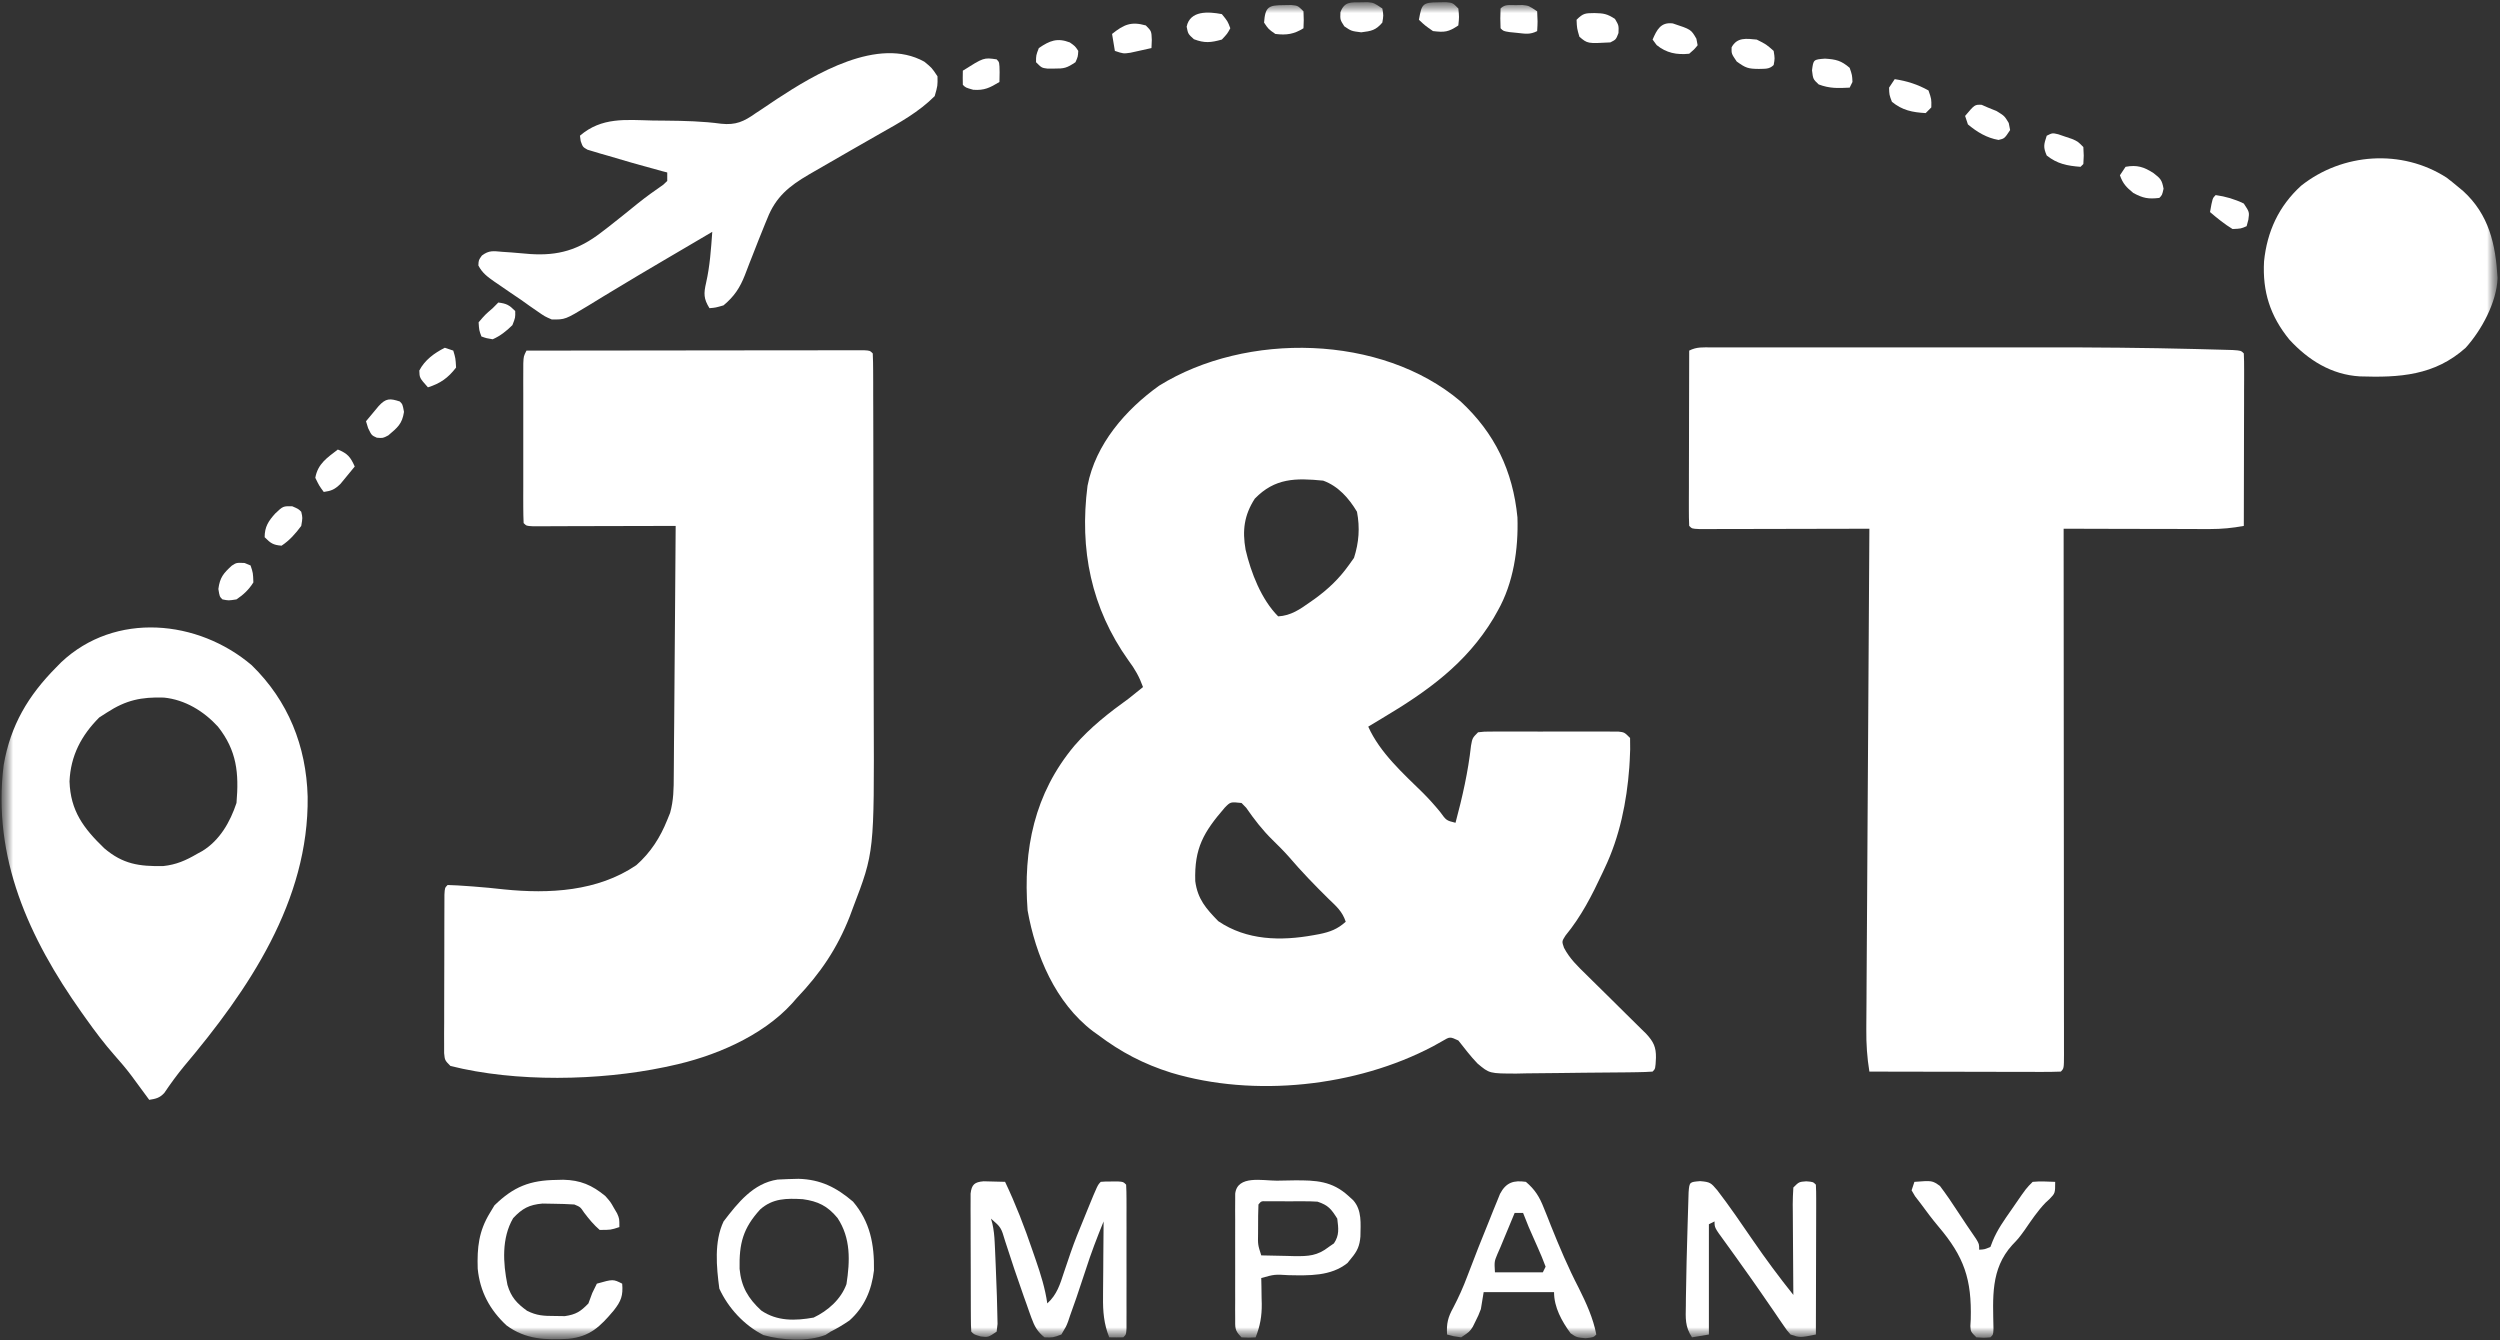
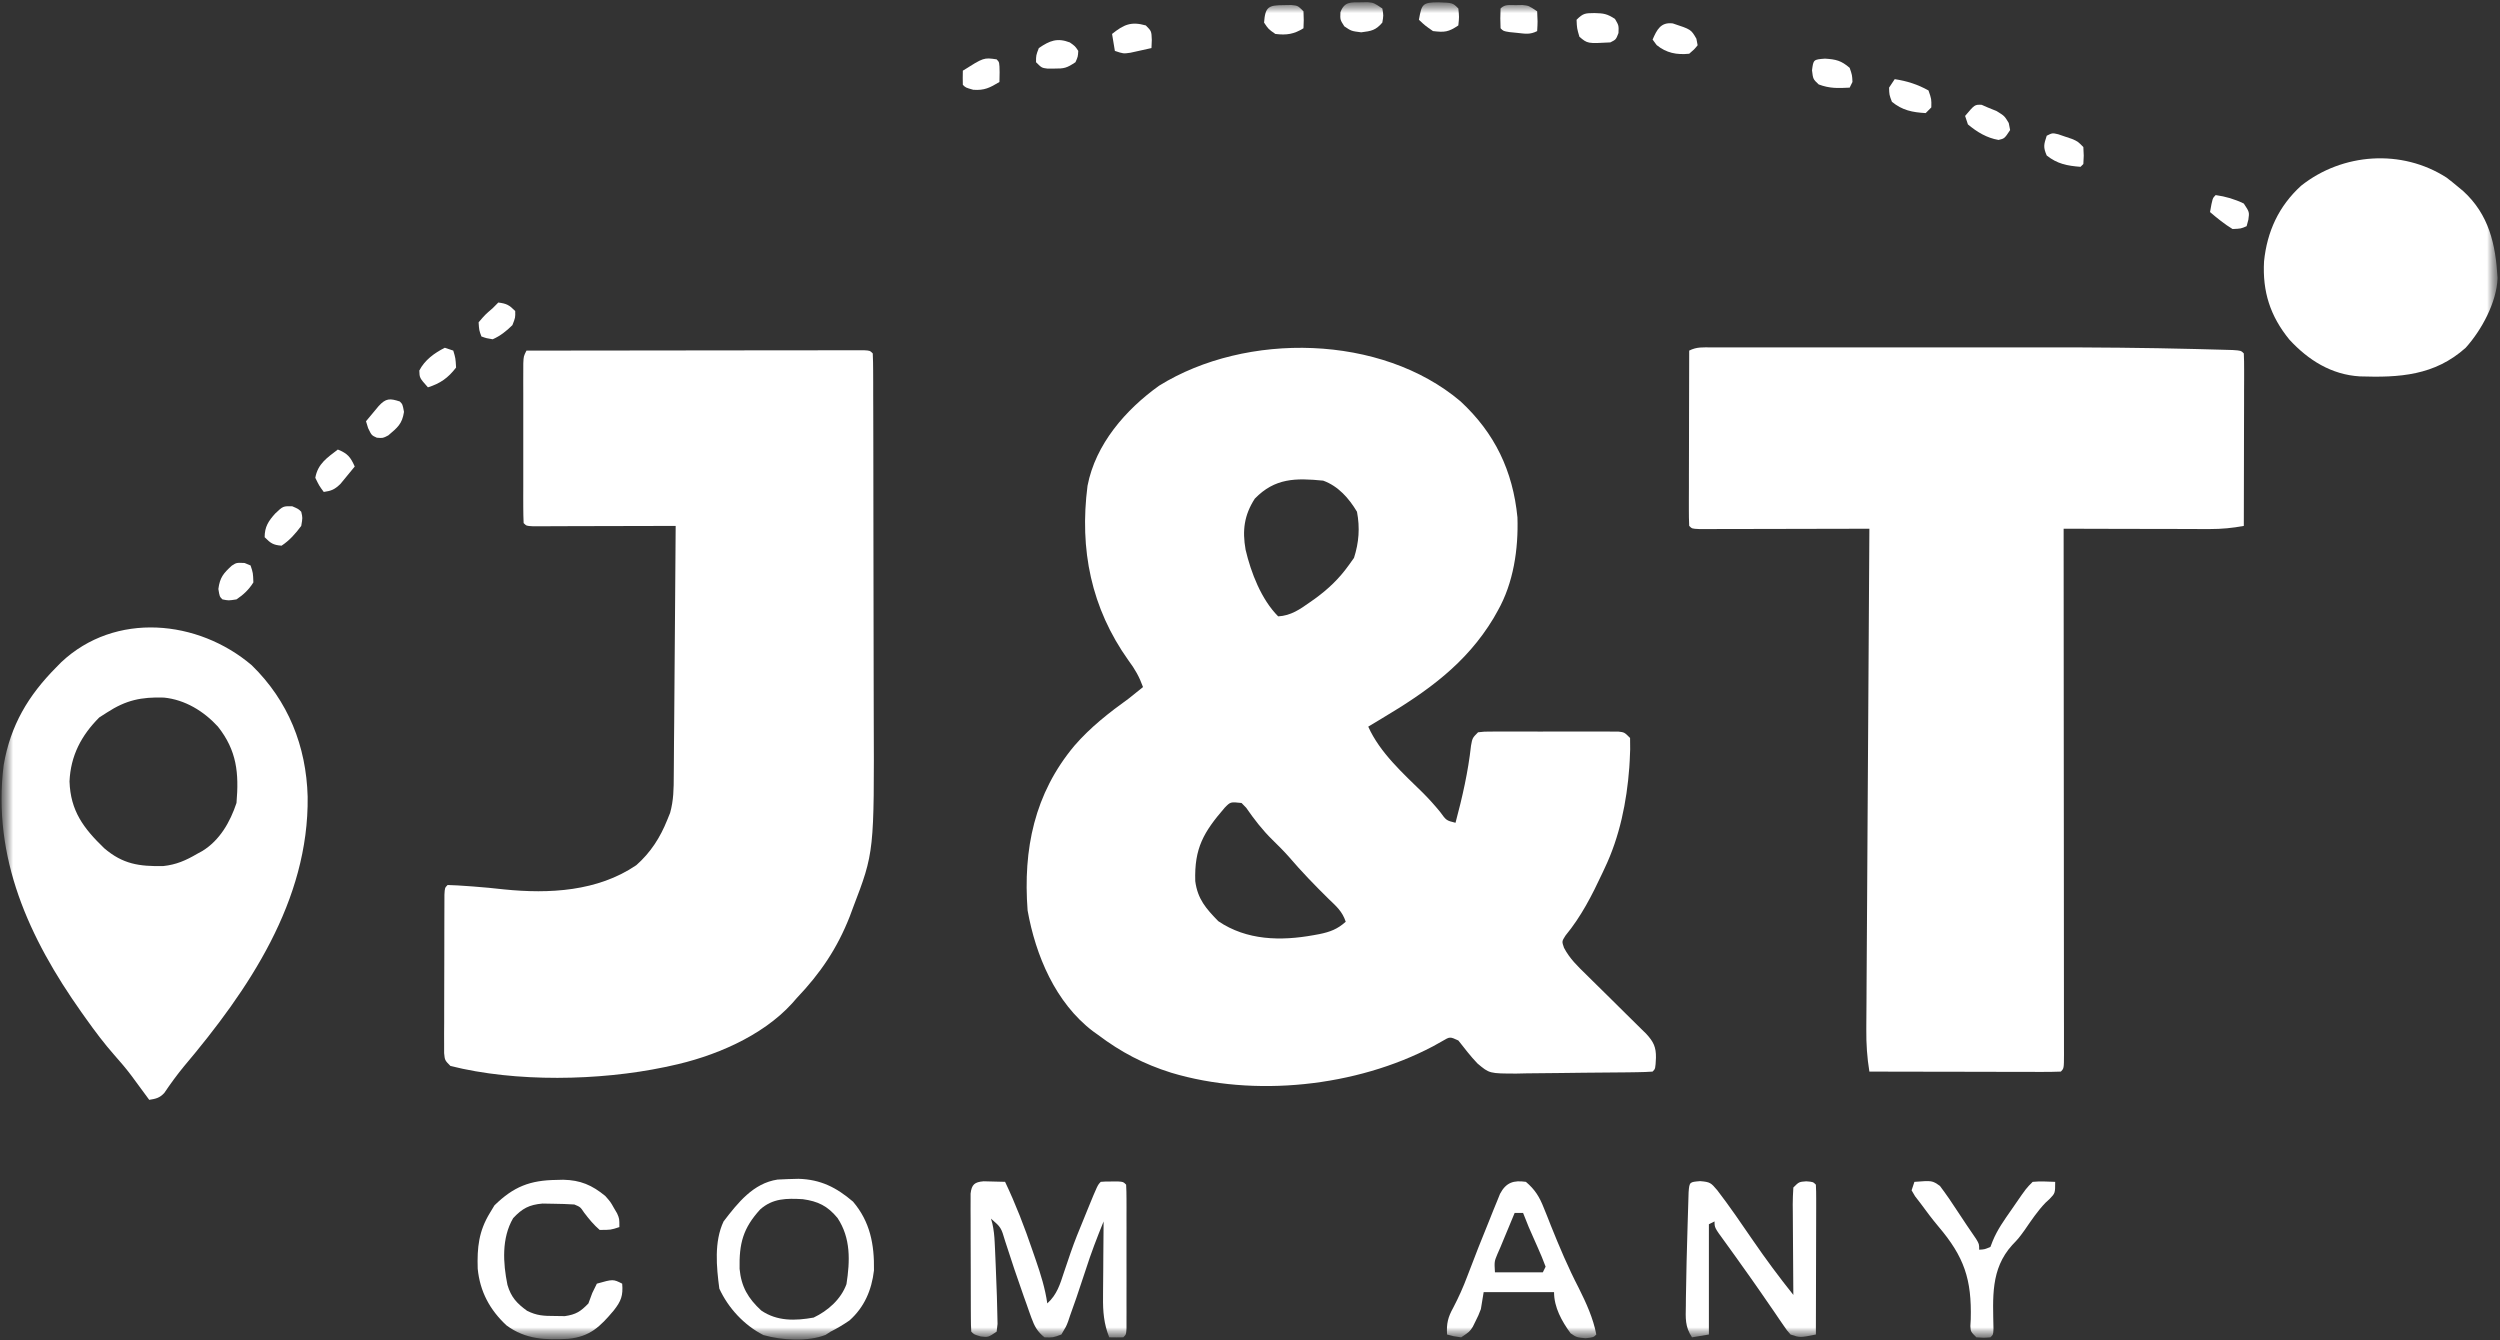
<svg xmlns="http://www.w3.org/2000/svg" width="97" height="52" viewBox="0 0 97 52" fill="none">
  <rect x="0" y="0" width="97" height="52" fill="#333333" stroke="none" />
  <g clip-path="url(#clip0_3822_3539)">
    <mask id="mask0_3822_3539" style="mask-type:luminance" maskUnits="userSpaceOnUse" x="0" y="0" width="97" height="52">
      <path d="M97 0H0V52H97V0Z" fill="white" />
    </mask>
    <g mask="url(#mask0_3822_3539)">
      <mask id="mask1_3822_3539" style="mask-type:luminance" maskUnits="userSpaceOnUse" x="0" y="0" width="97" height="52">
        <path d="M97 0H0V52H97V0Z" fill="white" />
      </mask>
      <g mask="url(#mask1_3822_3539)">
        <path d="M56.666 15.57C57.995 16.799 58.7 18.266 58.877 20.076C58.917 21.302 58.724 22.619 58.113 23.696C58.059 23.791 58.005 23.887 57.95 23.985C56.886 25.756 55.371 26.83 53.634 27.865C53.452 27.974 53.27 28.084 53.088 28.194C53.538 29.202 54.439 30.007 55.216 30.769C55.449 31.004 55.664 31.242 55.874 31.499C56.118 31.836 56.118 31.836 56.474 31.924C56.74 30.927 56.962 29.956 57.076 28.928C57.13 28.633 57.13 28.633 57.348 28.413C57.588 28.385 57.588 28.385 57.891 28.385C58.06 28.384 58.06 28.384 58.234 28.383C58.417 28.383 58.417 28.383 58.604 28.384C58.792 28.384 58.792 28.384 58.984 28.384C59.249 28.383 59.514 28.384 59.78 28.385C60.187 28.386 60.594 28.385 61.001 28.383C61.258 28.383 61.515 28.384 61.772 28.384C61.895 28.384 62.017 28.383 62.143 28.383C62.256 28.384 62.369 28.384 62.486 28.385C62.635 28.385 62.635 28.385 62.788 28.385C63.028 28.413 63.028 28.413 63.247 28.633C63.257 28.932 63.252 29.213 63.233 29.51C63.228 29.598 63.222 29.685 63.217 29.775C63.118 31.112 62.843 32.466 62.264 33.679C62.233 33.744 62.203 33.81 62.172 33.877C61.764 34.747 61.355 35.554 60.741 36.3C60.597 36.527 60.597 36.527 60.683 36.774C60.905 37.197 61.211 37.487 61.55 37.818C61.62 37.887 61.689 37.956 61.761 38.027C61.982 38.247 62.205 38.466 62.428 38.684C62.65 38.904 62.872 39.124 63.094 39.344C63.232 39.481 63.371 39.617 63.509 39.753C63.572 39.815 63.635 39.877 63.699 39.941C63.755 39.995 63.81 40.049 63.867 40.105C64.156 40.417 64.259 40.625 64.251 41.043C64.23 41.468 64.23 41.468 64.121 41.578C63.927 41.592 63.733 41.598 63.539 41.601C63.414 41.603 63.29 41.605 63.162 41.607C62.591 41.613 62.019 41.619 61.447 41.622C61.146 41.624 60.845 41.628 60.544 41.633C60.11 41.641 59.676 41.644 59.242 41.646C59.108 41.649 58.973 41.652 58.835 41.655C57.789 41.653 57.789 41.653 57.327 41.264C57.058 40.985 56.825 40.675 56.584 40.371C56.257 40.22 56.257 40.22 55.962 40.395C55.843 40.462 55.724 40.529 55.601 40.597C52.623 42.169 48.66 42.591 45.441 41.621C44.382 41.289 43.493 40.825 42.602 40.152C42.537 40.106 42.473 40.06 42.406 40.012C40.955 38.909 40.182 37.072 39.871 35.325C39.693 32.949 40.131 30.795 41.687 28.934C42.315 28.21 43.028 27.655 43.803 27.097C43.986 26.952 44.169 26.806 44.349 26.658C44.207 26.262 44.035 25.958 43.783 25.623C42.336 23.59 41.878 21.32 42.196 18.847C42.508 17.234 43.674 15.894 44.975 14.964C48.354 12.867 53.593 12.969 56.666 15.57ZM48.685 19.349C48.273 19.991 48.197 20.581 48.329 21.33C48.537 22.219 48.939 23.259 49.593 23.915C50.087 23.888 50.442 23.639 50.835 23.36C50.929 23.294 50.929 23.294 51.025 23.226C51.534 22.856 51.955 22.456 52.324 21.941C52.428 21.795 52.428 21.795 52.535 21.646C52.727 21.044 52.769 20.479 52.651 19.856C52.341 19.334 51.922 18.859 51.34 18.649C50.271 18.544 49.465 18.544 48.685 19.349ZM47.517 31.341C46.701 32.288 46.336 32.904 46.376 34.189C46.469 34.888 46.794 35.253 47.271 35.743C48.375 36.489 49.69 36.516 50.965 36.285C51.039 36.271 51.113 36.258 51.189 36.244C51.605 36.159 51.898 36.051 52.214 35.763C52.081 35.362 51.855 35.17 51.559 34.886C51.017 34.353 50.495 33.814 50.002 33.236C49.801 33.01 49.59 32.8 49.374 32.589C48.982 32.205 48.664 31.792 48.352 31.341C48.293 31.28 48.233 31.219 48.172 31.156C47.744 31.109 47.743 31.109 47.517 31.341Z" fill="white" />
        <path d="M66.409 13.479C66.548 13.479 66.687 13.479 66.83 13.478C66.984 13.479 67.14 13.479 67.294 13.479C67.456 13.479 67.619 13.479 67.781 13.478C68.225 13.478 68.668 13.478 69.111 13.479C69.579 13.479 70.046 13.479 70.514 13.478C71.303 13.478 72.092 13.478 72.881 13.479C73.782 13.479 74.684 13.479 75.585 13.479C76.365 13.478 77.144 13.478 77.924 13.478C78.387 13.479 78.849 13.479 79.312 13.478C81.269 13.477 83.225 13.492 85.182 13.542C85.271 13.544 85.36 13.546 85.452 13.549C85.702 13.555 85.952 13.562 86.201 13.569C86.415 13.575 86.415 13.575 86.633 13.581C86.951 13.603 86.951 13.603 87.06 13.713C87.07 13.921 87.073 14.13 87.072 14.339C87.072 14.473 87.072 14.607 87.072 14.745C87.072 14.893 87.071 15.04 87.07 15.187C87.07 15.337 87.07 15.487 87.07 15.637C87.07 16.032 87.069 16.427 87.067 16.822C87.066 17.225 87.066 17.628 87.065 18.031C87.064 18.822 87.062 19.613 87.06 20.405C86.617 20.488 86.199 20.528 85.749 20.527C85.622 20.527 85.495 20.527 85.364 20.527C85.229 20.526 85.094 20.526 84.955 20.525C84.745 20.525 84.745 20.525 84.531 20.524C84.162 20.524 83.792 20.523 83.423 20.522C83.045 20.521 82.667 20.52 82.289 20.52C81.549 20.518 80.809 20.517 80.069 20.514C80.069 20.676 80.069 20.676 80.069 20.841C80.071 23.462 80.073 26.084 80.074 28.705C80.075 29.972 80.076 31.24 80.077 32.507C80.078 33.612 80.079 34.716 80.079 35.82C80.079 36.406 80.08 36.991 80.08 37.576C80.081 38.126 80.081 38.676 80.081 39.226C80.081 39.428 80.081 39.631 80.082 39.834C80.082 40.109 80.082 40.384 80.082 40.659C80.082 40.781 80.082 40.781 80.083 40.905C80.081 41.455 80.081 41.455 79.96 41.578C79.728 41.588 79.497 41.59 79.266 41.59C79.193 41.59 79.12 41.59 79.046 41.59C78.805 41.59 78.565 41.589 78.324 41.588C78.158 41.588 77.991 41.588 77.825 41.588C77.386 41.587 76.948 41.586 76.509 41.585C76.062 41.584 75.614 41.584 75.167 41.583C74.288 41.582 73.41 41.58 72.532 41.578C72.442 41.03 72.408 40.502 72.413 39.947C72.414 39.822 72.414 39.822 72.414 39.694C72.416 39.416 72.418 39.138 72.42 38.859C72.421 38.659 72.422 38.459 72.423 38.259C72.426 37.717 72.43 37.175 72.433 36.633C72.437 36.067 72.44 35.5 72.444 34.933C72.45 33.861 72.456 32.788 72.463 31.715C72.471 30.494 72.479 29.272 72.486 28.051C72.5 25.538 72.516 23.026 72.532 20.514C72.446 20.515 72.36 20.515 72.271 20.515C71.463 20.517 70.654 20.519 69.846 20.52C69.43 20.52 69.014 20.521 68.599 20.523C68.198 20.524 67.797 20.524 67.396 20.525C67.243 20.525 67.089 20.525 66.936 20.526C66.722 20.527 66.508 20.527 66.294 20.527C66.172 20.527 66.05 20.527 65.924 20.527C65.65 20.514 65.65 20.514 65.541 20.405C65.53 20.192 65.528 19.98 65.528 19.768C65.528 19.632 65.528 19.495 65.528 19.355C65.529 19.205 65.529 19.056 65.53 18.906C65.53 18.754 65.53 18.601 65.53 18.449C65.531 18.047 65.532 17.646 65.533 17.244C65.534 16.834 65.535 16.425 65.535 16.015C65.536 15.211 65.538 14.407 65.541 13.603C65.839 13.453 66.075 13.479 66.409 13.479Z" fill="white" />
        <path d="M20.427 13.604C22.162 13.601 23.898 13.599 25.634 13.598C26.44 13.597 27.245 13.597 28.051 13.595C28.753 13.594 29.456 13.593 30.158 13.593C30.53 13.593 30.902 13.593 31.274 13.592C31.688 13.591 32.103 13.591 32.518 13.591C32.642 13.591 32.766 13.59 32.894 13.59C33.062 13.59 33.062 13.59 33.234 13.59C33.333 13.59 33.431 13.59 33.532 13.59C33.753 13.604 33.753 13.604 33.863 13.713C33.874 13.934 33.877 14.155 33.878 14.376C33.879 14.52 33.879 14.664 33.88 14.813C33.88 14.974 33.88 15.136 33.88 15.297C33.881 15.466 33.881 15.635 33.882 15.803C33.883 16.264 33.884 16.725 33.885 17.186C33.885 17.474 33.885 17.763 33.886 18.052C33.887 18.958 33.888 19.863 33.889 20.769C33.889 21.81 33.891 22.85 33.894 23.891C33.897 24.698 33.898 25.504 33.898 26.311C33.898 26.791 33.898 27.271 33.901 27.752C33.921 33.066 33.921 33.066 33.098 35.215C33.035 35.383 33.035 35.383 32.972 35.555C32.482 36.803 31.834 37.758 30.913 38.726C30.823 38.829 30.823 38.829 30.73 38.935C29.557 40.224 27.672 41.009 25.998 41.359C25.895 41.381 25.895 41.381 25.791 41.404C23.247 41.937 20.006 41.997 17.477 41.359C17.259 41.139 17.259 41.139 17.232 40.86C17.232 40.742 17.232 40.624 17.232 40.502C17.232 40.368 17.232 40.235 17.231 40.097C17.232 39.951 17.233 39.804 17.234 39.658C17.234 39.508 17.234 39.359 17.234 39.21C17.234 38.896 17.235 38.583 17.236 38.27C17.238 37.867 17.239 37.465 17.239 37.063C17.239 36.754 17.239 36.446 17.24 36.137C17.24 35.988 17.241 35.84 17.241 35.692C17.241 35.485 17.242 35.278 17.243 35.071C17.244 34.953 17.244 34.835 17.244 34.713C17.259 34.447 17.259 34.447 17.368 34.338C17.621 34.345 17.874 34.36 18.126 34.379C18.201 34.384 18.276 34.39 18.352 34.395C18.756 34.425 19.158 34.463 19.56 34.509C21.31 34.686 23.187 34.589 24.687 33.57C25.24 33.083 25.616 32.498 25.889 31.814C25.926 31.723 25.963 31.632 26.001 31.538C26.137 31.049 26.141 30.599 26.142 30.095C26.143 29.99 26.144 29.885 26.145 29.776C26.148 29.431 26.15 29.086 26.152 28.74C26.154 28.5 26.156 28.26 26.159 28.02C26.164 27.389 26.169 26.758 26.173 26.127C26.177 25.483 26.183 24.839 26.188 24.195C26.199 22.932 26.208 21.668 26.216 20.405C26.108 20.405 26.108 20.405 25.997 20.406C25.248 20.408 24.498 20.41 23.749 20.411C23.469 20.412 23.189 20.413 22.909 20.413C22.507 20.415 22.105 20.415 21.704 20.416C21.578 20.416 21.452 20.417 21.322 20.418C21.148 20.418 21.148 20.418 20.971 20.418C20.868 20.418 20.765 20.418 20.66 20.418C20.427 20.405 20.427 20.405 20.317 20.296C20.307 20.095 20.304 19.893 20.303 19.692C20.303 19.564 20.303 19.435 20.302 19.302C20.303 19.162 20.303 19.021 20.303 18.877C20.303 18.662 20.303 18.662 20.303 18.443C20.303 18.14 20.303 17.837 20.303 17.534C20.304 17.145 20.304 16.756 20.303 16.367C20.302 15.997 20.303 15.627 20.303 15.256C20.303 15.116 20.303 14.976 20.302 14.832C20.303 14.703 20.303 14.573 20.303 14.44C20.303 14.326 20.304 14.212 20.304 14.094C20.317 13.823 20.317 13.823 20.427 13.604Z" fill="white" />
        <path d="M9.77 25.814C11.185 27.196 11.883 28.948 11.937 30.911C11.988 34.957 9.642 38.408 7.132 41.382C6.861 41.712 6.613 42.053 6.374 42.408C6.191 42.602 6.048 42.633 5.79 42.674C5.727 42.589 5.665 42.504 5.601 42.417C5.517 42.303 5.433 42.188 5.346 42.071C5.263 41.959 5.181 41.847 5.096 41.731C4.887 41.454 4.665 41.193 4.434 40.934C4.039 40.485 3.685 40.014 3.339 39.527C3.277 39.44 3.215 39.354 3.152 39.264C1.127 36.4 -0.305 33.275 0.142 29.685C0.409 28.141 1.093 26.988 2.185 25.889C2.247 25.826 2.308 25.763 2.372 25.698C4.468 23.721 7.691 24.04 9.77 25.814ZM4.151 27.645C4.052 27.708 3.953 27.771 3.851 27.837C3.154 28.536 2.74 29.322 2.697 30.319C2.735 31.459 3.236 32.132 4.042 32.91C4.765 33.53 5.403 33.621 6.336 33.603C6.836 33.55 7.217 33.383 7.647 33.13C7.715 33.093 7.783 33.055 7.854 33.017C8.528 32.602 8.929 31.897 9.176 31.155C9.274 29.996 9.192 29.123 8.454 28.191C7.905 27.592 7.177 27.147 6.359 27.066C5.479 27.039 4.891 27.164 4.151 27.645Z" fill="white" />
-         <path d="M35.863 2.393C36.157 2.633 36.157 2.633 36.375 2.962C36.382 3.325 36.382 3.325 36.266 3.73C35.643 4.351 34.911 4.754 34.15 5.183C34.023 5.256 33.896 5.328 33.769 5.401C33.517 5.545 33.265 5.689 33.013 5.833C32.539 6.103 32.067 6.375 31.596 6.65C31.524 6.692 31.452 6.733 31.378 6.776C30.624 7.217 30.099 7.639 29.773 8.474C29.742 8.55 29.71 8.625 29.678 8.703C29.508 9.115 29.347 9.53 29.185 9.945C29.152 10.028 29.119 10.111 29.085 10.197C29.022 10.356 28.96 10.516 28.901 10.677C28.706 11.172 28.489 11.499 28.073 11.848C27.766 11.937 27.766 11.937 27.527 11.957C27.298 11.588 27.301 11.389 27.397 10.97C27.545 10.318 27.588 9.661 27.636 8.995C27.302 9.192 26.967 9.389 26.632 9.586C26.344 9.756 26.057 9.924 25.769 10.093C25.092 10.491 24.417 10.89 23.746 11.298C23.638 11.363 23.53 11.429 23.418 11.496C23.217 11.618 23.017 11.741 22.817 11.864C21.93 12.4 21.93 12.4 21.41 12.396C21.137 12.278 21.137 12.278 20.864 12.088C20.71 11.982 20.71 11.982 20.554 11.874C20.44 11.793 20.326 11.712 20.209 11.628C20.071 11.535 19.933 11.441 19.795 11.348C19.655 11.252 19.515 11.156 19.375 11.059C19.308 11.014 19.241 10.968 19.172 10.921C18.911 10.737 18.708 10.588 18.561 10.3C18.57 10.092 18.57 10.092 18.697 9.915C18.976 9.704 19.144 9.741 19.489 9.771C19.665 9.783 19.665 9.783 19.844 9.795C20.088 9.815 20.333 9.835 20.578 9.857C21.667 9.929 22.451 9.693 23.322 9.023C23.422 8.947 23.521 8.871 23.624 8.792C24.003 8.493 24.382 8.192 24.756 7.886C25.073 7.632 25.402 7.397 25.736 7.166C25.786 7.118 25.837 7.07 25.889 7.021C25.889 6.912 25.889 6.804 25.889 6.692C25.826 6.676 25.763 6.659 25.699 6.643C25.36 6.553 25.024 6.458 24.687 6.363C24.602 6.338 24.516 6.314 24.428 6.289C24.145 6.208 23.863 6.125 23.581 6.04C23.441 6.001 23.441 6.001 23.299 5.96C23.211 5.934 23.124 5.907 23.034 5.88C22.955 5.856 22.877 5.833 22.796 5.809C22.612 5.704 22.612 5.704 22.531 5.474C22.521 5.405 22.512 5.336 22.502 5.265C23.346 4.539 24.274 4.651 25.322 4.676C25.497 4.678 25.673 4.679 25.848 4.681C26.567 4.688 27.27 4.705 27.983 4.801C28.547 4.86 28.862 4.718 29.316 4.395C29.385 4.35 29.454 4.305 29.525 4.258C29.735 4.121 29.942 3.98 30.149 3.839C31.616 2.876 34.077 1.399 35.863 2.393Z" fill="white" />
        <path d="M94.925 6.89C95.074 7.003 95.219 7.119 95.362 7.24C95.431 7.297 95.5 7.355 95.572 7.414C96.571 8.325 96.83 9.475 96.906 10.787C96.873 11.726 96.288 12.806 95.669 13.493C94.46 14.577 93.092 14.654 91.562 14.604C90.463 14.539 89.564 13.977 88.828 13.177C88.084 12.265 87.78 11.316 87.845 10.14C87.963 8.982 88.415 7.998 89.285 7.205C90.893 5.932 93.187 5.773 94.925 6.89Z" fill="white" />
        <path d="M38.164 45.834C38.457 45.841 38.457 45.841 38.749 45.849C38.871 45.852 38.871 45.852 38.997 45.855C39.411 46.726 39.751 47.609 40.062 48.523C40.105 48.648 40.148 48.773 40.193 48.902C40.385 49.46 40.55 49.987 40.635 50.572C41.012 50.231 41.129 49.833 41.284 49.359C41.341 49.189 41.399 49.02 41.457 48.85C41.485 48.768 41.512 48.687 41.541 48.602C41.695 48.155 41.874 47.718 42.055 47.282C42.103 47.164 42.15 47.047 42.199 46.927C42.587 45.98 42.587 45.98 42.711 45.855C42.908 45.841 42.908 45.841 43.148 45.842C43.226 45.841 43.305 45.841 43.386 45.841C43.584 45.855 43.584 45.855 43.694 45.965C43.704 46.146 43.708 46.328 43.708 46.51C43.708 46.626 43.709 46.742 43.709 46.861C43.709 46.987 43.708 47.114 43.708 47.244C43.708 47.373 43.708 47.501 43.709 47.634C43.709 47.906 43.708 48.179 43.708 48.452C43.707 48.87 43.708 49.289 43.709 49.708C43.709 49.972 43.708 50.236 43.708 50.501C43.708 50.627 43.709 50.753 43.709 50.883C43.708 51.057 43.708 51.057 43.708 51.235C43.708 51.337 43.708 51.441 43.708 51.546C43.694 51.779 43.694 51.779 43.584 51.889C43.402 51.894 43.22 51.894 43.038 51.889C42.829 51.361 42.791 50.888 42.798 50.327C42.799 50.242 42.799 50.158 42.799 50.071C42.8 49.804 42.803 49.537 42.806 49.27C42.807 49.088 42.808 48.906 42.809 48.724C42.811 48.28 42.815 47.835 42.82 47.391C42.566 48.014 42.327 48.635 42.123 49.277C42.029 49.563 41.933 49.848 41.837 50.134C41.798 50.249 41.798 50.249 41.759 50.367C41.681 50.596 41.599 50.825 41.516 51.053C41.492 51.124 41.468 51.195 41.444 51.269C41.369 51.467 41.369 51.467 41.181 51.779C40.853 51.901 40.853 51.901 40.526 51.889C40.252 51.67 40.135 51.456 40.018 51.13C39.987 51.045 39.957 50.961 39.925 50.873C39.894 50.783 39.862 50.693 39.83 50.6C39.796 50.508 39.763 50.415 39.729 50.32C39.474 49.604 39.233 48.883 39.001 48.16C38.843 47.625 38.843 47.625 38.45 47.282C38.468 47.344 38.485 47.406 38.503 47.47C38.56 47.721 38.582 47.952 38.594 48.209C38.601 48.351 38.601 48.351 38.608 48.495C38.612 48.594 38.617 48.694 38.621 48.797C38.626 48.899 38.63 49.001 38.634 49.106C38.647 49.412 38.658 49.718 38.669 50.024C38.674 50.156 38.674 50.156 38.679 50.289C38.687 50.519 38.692 50.748 38.696 50.977C38.7 51.172 38.7 51.172 38.705 51.37C38.693 51.468 38.681 51.568 38.669 51.669C38.341 51.889 38.341 51.889 38.054 51.855C37.795 51.779 37.795 51.779 37.686 51.669C37.674 51.496 37.67 51.322 37.67 51.147C37.669 51.036 37.669 50.925 37.668 50.81C37.668 50.688 37.667 50.568 37.667 50.443C37.667 50.258 37.667 50.258 37.666 50.069C37.666 49.807 37.665 49.545 37.665 49.283C37.665 48.881 37.663 48.479 37.661 48.078C37.661 47.824 37.661 47.57 37.66 47.316C37.66 47.195 37.659 47.074 37.658 46.95C37.658 46.838 37.659 46.727 37.659 46.612C37.659 46.513 37.659 46.414 37.659 46.313C37.699 45.958 37.814 45.863 38.164 45.834Z" fill="white" />
        <path d="M65.964 45.828C66.359 45.86 66.386 45.895 66.633 46.185C67.116 46.814 67.563 47.471 68.012 48.125C68.511 48.853 69.032 49.554 69.582 50.243C69.58 50.056 69.58 50.056 69.579 49.864C69.575 49.401 69.572 48.938 69.57 48.475C69.569 48.274 69.567 48.073 69.566 47.873C69.563 47.584 69.562 47.296 69.561 47.008C69.56 46.918 69.558 46.828 69.558 46.735C69.558 46.515 69.569 46.295 69.582 46.075C69.801 45.856 69.801 45.856 70.081 45.835C70.347 45.856 70.347 45.856 70.456 45.965C70.466 46.147 70.469 46.329 70.468 46.511C70.468 46.628 70.468 46.744 70.468 46.864C70.468 46.991 70.467 47.117 70.467 47.248C70.467 47.377 70.466 47.506 70.466 47.639C70.466 48.052 70.464 48.466 70.463 48.879C70.462 49.159 70.462 49.438 70.461 49.718C70.46 50.406 70.458 51.093 70.456 51.779C69.841 51.903 69.841 51.903 69.473 51.779C69.333 51.62 69.333 51.62 69.193 51.415C69.14 51.339 69.088 51.263 69.034 51.185C68.978 51.102 68.923 51.021 68.866 50.936C68.748 50.766 68.631 50.596 68.513 50.425C68.454 50.34 68.395 50.254 68.335 50.166C68.083 49.8 67.826 49.439 67.568 49.078C67.443 48.903 67.443 48.903 67.316 48.724C67.184 48.539 67.052 48.355 66.918 48.172C66.524 47.634 66.524 47.634 66.524 47.391C66.416 47.446 66.416 47.446 66.305 47.501C66.305 48.913 66.305 50.325 66.305 51.779C65.981 51.834 65.981 51.834 65.65 51.889C65.372 51.471 65.403 51.14 65.411 50.655C65.412 50.562 65.412 50.469 65.413 50.373C65.424 49.427 65.452 48.481 65.479 47.535C65.481 47.458 65.484 47.381 65.486 47.302C65.492 47.082 65.499 46.862 65.506 46.643C65.51 46.515 65.514 46.387 65.518 46.255C65.549 45.852 65.559 45.864 65.964 45.828Z" fill="white" />
        <path d="M30.983 45.738C31.838 45.762 32.45 46.07 33.098 46.624C33.761 47.405 33.928 48.286 33.91 49.292C33.821 50.054 33.538 50.718 32.961 51.233C32.721 51.398 32.484 51.539 32.224 51.67C32.161 51.711 32.097 51.752 32.032 51.794C31.345 52.065 30.327 52.003 29.621 51.801C28.876 51.421 28.258 50.755 27.91 49.998C27.798 49.154 27.705 48.176 28.074 47.392C28.629 46.668 29.227 45.908 30.17 45.767C30.441 45.75 30.712 45.746 30.983 45.738ZM29.496 46.925C28.828 47.657 28.676 48.245 28.696 49.232C28.761 49.929 29.027 50.376 29.535 50.847C30.152 51.27 30.854 51.249 31.569 51.122C32.12 50.86 32.631 50.413 32.843 49.824C32.983 48.921 33.013 48.038 32.495 47.257C32.106 46.787 31.737 46.61 31.146 46.528C30.517 46.493 29.986 46.491 29.496 46.925Z" fill="white" />
-         <path d="M49.541 45.81C49.766 45.809 49.992 45.803 50.218 45.798C51.061 45.793 51.684 45.819 52.323 46.405C52.382 46.459 52.441 46.512 52.502 46.567C52.854 46.962 52.789 47.48 52.784 47.978C52.755 48.338 52.664 48.543 52.432 48.819C52.383 48.88 52.333 48.941 52.282 49.004C51.64 49.524 50.784 49.491 50.002 49.477C49.453 49.444 49.453 49.444 48.937 49.587C48.939 49.698 48.942 49.809 48.944 49.923C48.947 50.072 48.949 50.22 48.95 50.368C48.953 50.477 48.953 50.477 48.956 50.59C48.961 51.067 48.893 51.447 48.718 51.891C48.459 51.904 48.459 51.904 48.172 51.891C47.896 51.613 47.926 51.52 47.925 51.136C47.925 51.025 47.924 50.913 47.923 50.799C47.924 50.678 47.924 50.557 47.925 50.434C47.925 50.31 47.924 50.187 47.924 50.059C47.924 49.798 47.924 49.537 47.925 49.276C47.926 48.875 47.925 48.474 47.924 48.074C47.924 47.82 47.924 47.567 47.925 47.314C47.924 47.193 47.924 47.072 47.923 46.948C47.924 46.837 47.925 46.726 47.925 46.611C47.926 46.513 47.926 46.414 47.926 46.313C48.011 45.583 48.995 45.812 49.541 45.81ZM48.828 46.734C48.817 47.026 48.812 47.314 48.814 47.605C48.813 47.686 48.813 47.768 48.813 47.852C48.804 48.295 48.804 48.295 48.937 48.709C49.271 48.718 49.606 48.724 49.941 48.73C50.035 48.732 50.129 48.735 50.227 48.738C50.766 48.744 51.117 48.727 51.558 48.38C51.624 48.335 51.689 48.289 51.757 48.243C51.974 47.921 51.931 47.66 51.886 47.283C51.653 46.911 51.539 46.764 51.121 46.625C50.953 46.614 50.784 46.61 50.616 46.61C50.519 46.61 50.422 46.61 50.322 46.61C50.221 46.61 50.12 46.61 50.016 46.611C49.914 46.61 49.812 46.61 49.707 46.61C49.562 46.61 49.562 46.61 49.414 46.61C49.281 46.61 49.281 46.61 49.145 46.61C48.936 46.602 48.936 46.602 48.828 46.734Z" fill="white" />
        <path d="M59.205 45.856C59.559 46.156 59.731 46.438 59.9 46.867C59.945 46.978 59.989 47.089 60.036 47.203C60.081 47.319 60.127 47.436 60.175 47.556C60.506 48.38 60.845 49.184 61.254 49.972C61.538 50.54 61.82 51.152 61.936 51.78C61.827 51.89 61.827 51.89 61.52 51.924C61.171 51.89 61.171 51.89 60.939 51.732C60.596 51.261 60.297 50.727 60.297 50.135C59.396 50.135 58.495 50.135 57.566 50.135C57.531 50.352 57.494 50.569 57.458 50.793C57.362 51.041 57.362 51.041 57.253 51.259C57.217 51.332 57.181 51.405 57.144 51.48C57.02 51.67 57.02 51.67 56.693 51.89C56.399 51.849 56.399 51.849 56.146 51.78C56.12 51.355 56.18 51.108 56.386 50.738C56.595 50.337 56.774 49.941 56.932 49.517C57.209 48.779 57.501 48.047 57.799 47.316C57.846 47.198 57.893 47.08 57.941 46.959C57.987 46.848 58.033 46.737 58.079 46.623C58.141 46.472 58.141 46.472 58.202 46.319C58.437 45.875 58.734 45.787 59.205 45.856ZM58.768 47.063C58.682 47.271 58.595 47.479 58.509 47.687C58.46 47.803 58.413 47.918 58.363 48.038C58.316 48.15 58.27 48.263 58.222 48.379C58.159 48.523 58.159 48.523 58.095 48.669C57.979 48.951 57.979 48.951 58.004 49.367C58.616 49.367 59.229 49.367 59.861 49.367C59.897 49.294 59.933 49.222 59.97 49.147C59.875 48.891 59.775 48.648 59.663 48.4C59.602 48.264 59.543 48.129 59.483 47.993C59.4 47.804 59.4 47.804 59.315 47.611C59.24 47.429 59.167 47.246 59.096 47.063C58.988 47.063 58.88 47.063 58.768 47.063Z" fill="white" />
        <path d="M21.588 45.781C21.675 45.779 21.762 45.777 21.852 45.774C22.519 45.788 22.971 45.981 23.486 46.405C23.691 46.639 23.691 46.639 23.813 46.857C23.878 46.966 23.878 46.966 23.943 47.078C24.032 47.282 24.032 47.282 24.032 47.611C23.697 47.721 23.697 47.721 23.267 47.721C23.031 47.517 22.853 47.299 22.664 47.05C22.517 46.831 22.517 46.831 22.284 46.734C22.016 46.717 21.753 46.709 21.485 46.706C21.342 46.703 21.198 46.701 21.05 46.698C20.529 46.744 20.265 46.886 19.91 47.265C19.458 48.036 19.516 49.007 19.689 49.853C19.83 50.333 20.054 50.571 20.449 50.858C20.826 51.048 21.099 51.06 21.52 51.06C21.65 51.062 21.781 51.065 21.916 51.066C22.35 51.002 22.526 50.887 22.83 50.574C22.88 50.44 22.93 50.306 22.98 50.169C23.039 50.049 23.098 49.929 23.158 49.806C23.788 49.628 23.788 49.628 24.141 49.806C24.18 50.27 24.099 50.484 23.813 50.847C23.283 51.477 22.889 51.864 22.048 51.946C21.16 51.996 20.395 51.972 19.653 51.426C19.005 50.824 18.621 50.112 18.535 49.224C18.509 48.403 18.576 47.768 19.007 47.063C19.066 46.966 19.124 46.868 19.185 46.768C19.927 46.043 20.561 45.794 21.588 45.781Z" fill="white" />
        <path d="M74.279 45.856C74.968 45.803 74.968 45.803 75.269 46.014C75.514 46.338 75.741 46.671 75.962 47.013C76.192 47.368 76.432 47.717 76.671 48.067C76.792 48.269 76.792 48.269 76.792 48.489C77.006 48.476 77.006 48.476 77.229 48.379C77.257 48.305 77.286 48.231 77.315 48.155C77.499 47.704 77.77 47.331 78.048 46.932C78.103 46.853 78.157 46.773 78.213 46.692C78.617 46.107 78.617 46.107 78.867 45.856C79.161 45.826 79.445 45.846 79.741 45.856C79.741 46.295 79.741 46.295 79.523 46.521C79.473 46.567 79.423 46.613 79.371 46.661C79.057 46.985 78.81 47.359 78.554 47.73C78.321 48.05 78.321 48.05 78.074 48.308C77.226 49.246 77.327 50.353 77.347 51.555C77.338 51.78 77.338 51.78 77.229 51.889C76.963 51.91 76.963 51.91 76.683 51.889C76.464 51.67 76.464 51.67 76.45 51.453C76.458 51.321 76.458 51.321 76.465 51.186C76.506 49.635 76.211 48.768 75.213 47.591C74.968 47.301 74.743 46.999 74.519 46.692C74.448 46.601 74.377 46.51 74.305 46.415C74.26 46.339 74.216 46.263 74.17 46.185C74.206 46.076 74.242 45.968 74.279 45.856Z" fill="white" />
        <path d="M73.515 3.071C73.992 3.144 74.403 3.274 74.826 3.51C74.942 3.846 74.942 3.846 74.935 4.168C74.863 4.241 74.791 4.313 74.717 4.388C74.204 4.359 73.807 4.281 73.406 3.949C73.303 3.675 73.303 3.675 73.296 3.4C73.368 3.292 73.441 3.183 73.515 3.071Z" fill="white" />
        <path d="M61.868 0.507C62.225 0.516 62.351 0.534 62.66 0.733C62.81 0.987 62.81 0.987 62.797 1.282C62.7 1.535 62.7 1.535 62.482 1.645C61.597 1.694 61.597 1.694 61.281 1.426C61.185 1.097 61.185 1.097 61.171 0.767C61.433 0.505 61.51 0.513 61.868 0.507Z" fill="white" />
        <path d="M52.808 0.089C52.894 0.087 52.979 0.086 53.067 0.084C53.306 0.109 53.306 0.109 53.634 0.329C53.682 0.596 53.682 0.596 53.634 0.877C53.377 1.177 53.208 1.205 52.815 1.254C52.432 1.206 52.432 1.206 52.159 1.021C51.996 0.767 51.996 0.767 52.009 0.473C52.166 0.057 52.405 0.092 52.808 0.089Z" fill="white" />
        <path d="M13.108 17.442C13.488 17.595 13.598 17.731 13.764 18.101C13.646 18.246 13.528 18.389 13.409 18.533C13.343 18.613 13.277 18.693 13.209 18.776C12.987 18.99 12.862 19.046 12.562 19.088C12.385 18.848 12.385 18.848 12.234 18.539C12.329 17.996 12.693 17.76 13.108 17.442Z" fill="white" />
        <path d="M15.511 15.577C15.621 15.687 15.621 15.687 15.675 15.982C15.604 16.455 15.418 16.592 15.066 16.893C14.856 17.003 14.856 17.003 14.621 16.983C14.419 16.893 14.419 16.893 14.283 16.612C14.255 16.524 14.229 16.436 14.201 16.345C14.305 16.219 14.41 16.093 14.515 15.968C14.573 15.898 14.631 15.828 14.691 15.756C14.976 15.446 15.127 15.453 15.511 15.577Z" fill="white" />
        <path d="M76.887 4.066C77.002 4.117 77.002 4.117 77.12 4.168C77.232 4.214 77.344 4.259 77.461 4.306C77.775 4.498 77.775 4.498 77.939 4.772C77.957 4.862 77.975 4.953 77.993 5.046C77.775 5.375 77.775 5.375 77.543 5.43C77.083 5.35 76.713 5.125 76.355 4.827C76.319 4.718 76.283 4.609 76.246 4.498C76.618 4.057 76.618 4.057 76.887 4.066Z" fill="white" />
        <path d="M49.804 0.199C49.902 0.197 50 0.196 50.101 0.194C50.357 0.22 50.357 0.22 50.575 0.439C50.589 0.782 50.589 0.782 50.575 1.097C50.204 1.327 49.916 1.371 49.483 1.317C49.217 1.132 49.217 1.132 49.046 0.878C49.089 0.26 49.222 0.203 49.804 0.199Z" fill="white" />
-         <path d="M68.162 1.536C68.531 1.721 68.531 1.721 68.818 1.975C68.865 2.269 68.865 2.269 68.818 2.523C68.647 2.694 68.48 2.664 68.244 2.674C67.829 2.67 67.738 2.642 67.384 2.386C67.179 2.084 67.179 2.084 67.186 1.837C67.398 1.438 67.756 1.497 68.162 1.536Z" fill="white" />
-         <path d="M55.812 0.089C55.91 0.087 56.008 0.086 56.108 0.084C56.365 0.109 56.365 0.109 56.583 0.329C56.618 0.658 56.618 0.658 56.583 0.987C56.2 1.244 56.052 1.261 55.6 1.206C55.286 0.987 55.286 0.987 55.054 0.767C55.163 0.157 55.19 0.093 55.812 0.089Z" fill="white" />
+         <path d="M55.812 0.089C56.365 0.109 56.365 0.109 56.583 0.329C56.618 0.658 56.618 0.658 56.583 0.987C56.2 1.244 56.052 1.261 55.6 1.206C55.286 0.987 55.286 0.987 55.054 0.767C55.163 0.157 55.19 0.093 55.812 0.089Z" fill="white" />
        <path d="M64.906 0.909C65.612 1.142 65.612 1.142 65.82 1.502C65.836 1.586 65.852 1.669 65.868 1.756C65.735 1.92 65.735 1.92 65.541 2.085C65.054 2.134 64.657 2.056 64.278 1.749C64.226 1.679 64.174 1.608 64.121 1.536C64.285 1.155 64.439 0.848 64.906 0.909Z" fill="white" />
        <path d="M11.34 19.644C11.579 19.747 11.579 19.747 11.688 19.856C11.743 20.089 11.743 20.089 11.688 20.405C11.468 20.703 11.234 20.969 10.924 21.173C10.596 21.145 10.504 21.081 10.268 20.844C10.268 20.439 10.416 20.216 10.678 19.925C10.983 19.636 10.983 19.636 11.34 19.644Z" fill="white" />
        <path d="M44.458 0.987C44.677 1.207 44.677 1.207 44.69 1.55C44.686 1.654 44.681 1.758 44.677 1.865C44.502 1.905 44.326 1.944 44.151 1.982C44.053 2.003 43.956 2.025 43.855 2.047C43.584 2.085 43.584 2.085 43.257 1.975C43.221 1.758 43.185 1.54 43.148 1.317C43.604 0.953 43.884 0.825 44.458 0.987Z" fill="white" />
-         <path d="M82.472 6.472C82.913 6.39 83.182 6.475 83.55 6.712C83.823 6.924 83.882 6.971 83.946 7.322C83.891 7.569 83.891 7.569 83.782 7.679C83.358 7.729 83.153 7.693 82.772 7.487C82.497 7.26 82.371 7.132 82.253 6.801C82.325 6.693 82.397 6.584 82.472 6.472Z" fill="white" />
-         <path d="M47.408 0.548C47.633 0.822 47.633 0.822 47.736 1.096C47.62 1.309 47.62 1.309 47.408 1.535C46.981 1.654 46.738 1.681 46.322 1.521C46.097 1.316 46.097 1.316 46.042 1.035C46.172 0.399 46.89 0.448 47.408 0.548Z" fill="white" />
        <path d="M58.809 0.199C58.895 0.197 58.982 0.196 59.071 0.194C59.314 0.22 59.314 0.22 59.642 0.439C59.663 0.837 59.663 0.837 59.642 1.207C59.358 1.35 59.184 1.309 58.871 1.276C58.773 1.266 58.674 1.256 58.573 1.246C58.331 1.207 58.331 1.207 58.222 1.097C58.209 0.713 58.209 0.713 58.222 0.329C58.395 0.156 58.571 0.201 58.809 0.199Z" fill="white" />
        <path d="M79.861 5.21C79.991 5.255 79.991 5.255 80.124 5.3C80.21 5.329 80.297 5.358 80.386 5.388C80.615 5.485 80.615 5.485 80.834 5.705C80.854 6.041 80.854 6.041 80.834 6.363C80.798 6.399 80.761 6.435 80.725 6.473C80.21 6.433 79.823 6.36 79.413 6.034C79.272 5.708 79.299 5.612 79.413 5.266C79.632 5.156 79.632 5.156 79.861 5.21Z" fill="white" />
        <path d="M70.811 2.275C71.244 2.304 71.439 2.351 71.767 2.632C71.863 2.913 71.863 2.913 71.876 3.18C71.84 3.253 71.804 3.325 71.767 3.4C71.312 3.423 70.993 3.437 70.565 3.276C70.347 3.071 70.347 3.071 70.306 2.728C70.36 2.31 70.36 2.31 70.811 2.275Z" fill="white" />
        <path d="M17.259 13.493C17.367 13.529 17.475 13.566 17.587 13.603C17.675 13.898 17.675 13.898 17.696 14.261C17.385 14.665 17.087 14.876 16.604 15.029C16.278 14.663 16.278 14.663 16.269 14.378C16.477 13.971 16.856 13.695 17.259 13.493Z" fill="white" />
        <path d="M41.509 1.646C41.714 1.79 41.714 1.79 41.837 1.975C41.823 2.201 41.823 2.201 41.728 2.414C41.385 2.643 41.293 2.663 40.901 2.661C40.773 2.661 40.773 2.661 40.642 2.662C40.417 2.633 40.417 2.633 40.198 2.414C40.198 2.146 40.198 2.146 40.307 1.865C40.731 1.575 41.021 1.46 41.509 1.646Z" fill="white" />
        <path d="M85.967 7.569C86.356 7.624 86.707 7.726 87.06 7.898C87.278 8.228 87.278 8.228 87.237 8.522C87.215 8.606 87.192 8.69 87.169 8.776C86.95 8.872 86.95 8.872 86.623 8.886C86.307 8.695 86.029 8.468 85.749 8.228C85.844 7.693 85.844 7.693 85.967 7.569Z" fill="white" />
        <path d="M38.669 2.303C38.778 2.413 38.778 2.413 38.785 2.804C38.783 2.928 38.78 3.053 38.778 3.181C38.407 3.403 38.197 3.516 37.761 3.483C37.467 3.4 37.467 3.4 37.358 3.291C37.353 3.108 37.353 2.925 37.358 2.742C38.171 2.23 38.171 2.23 38.669 2.303Z" fill="white" />
        <path d="M9.49 21.844C9.567 21.876 9.643 21.907 9.722 21.94C9.818 22.228 9.818 22.228 9.831 22.598C9.656 22.877 9.448 23.075 9.176 23.256C8.869 23.305 8.869 23.305 8.63 23.256C8.52 23.147 8.52 23.147 8.473 22.852C8.531 22.405 8.67 22.244 8.994 21.947C9.176 21.83 9.176 21.83 9.49 21.844Z" fill="white" />
        <path d="M19.334 11.738C19.655 11.778 19.756 11.833 19.99 12.067C19.997 12.321 19.997 12.321 19.881 12.616C19.65 12.844 19.413 13.034 19.116 13.164C18.872 13.124 18.872 13.124 18.679 13.055C18.59 12.815 18.59 12.815 18.57 12.506C18.822 12.211 18.822 12.211 19.116 11.958C19.188 11.885 19.26 11.813 19.334 11.738Z" fill="white" />
      </g>
    </g>
  </g>
  <defs>
    <clipPath id="clip0_3822_3539">
      <rect width="97" height="52" fill="white" />
    </clipPath>
  </defs>
</svg>